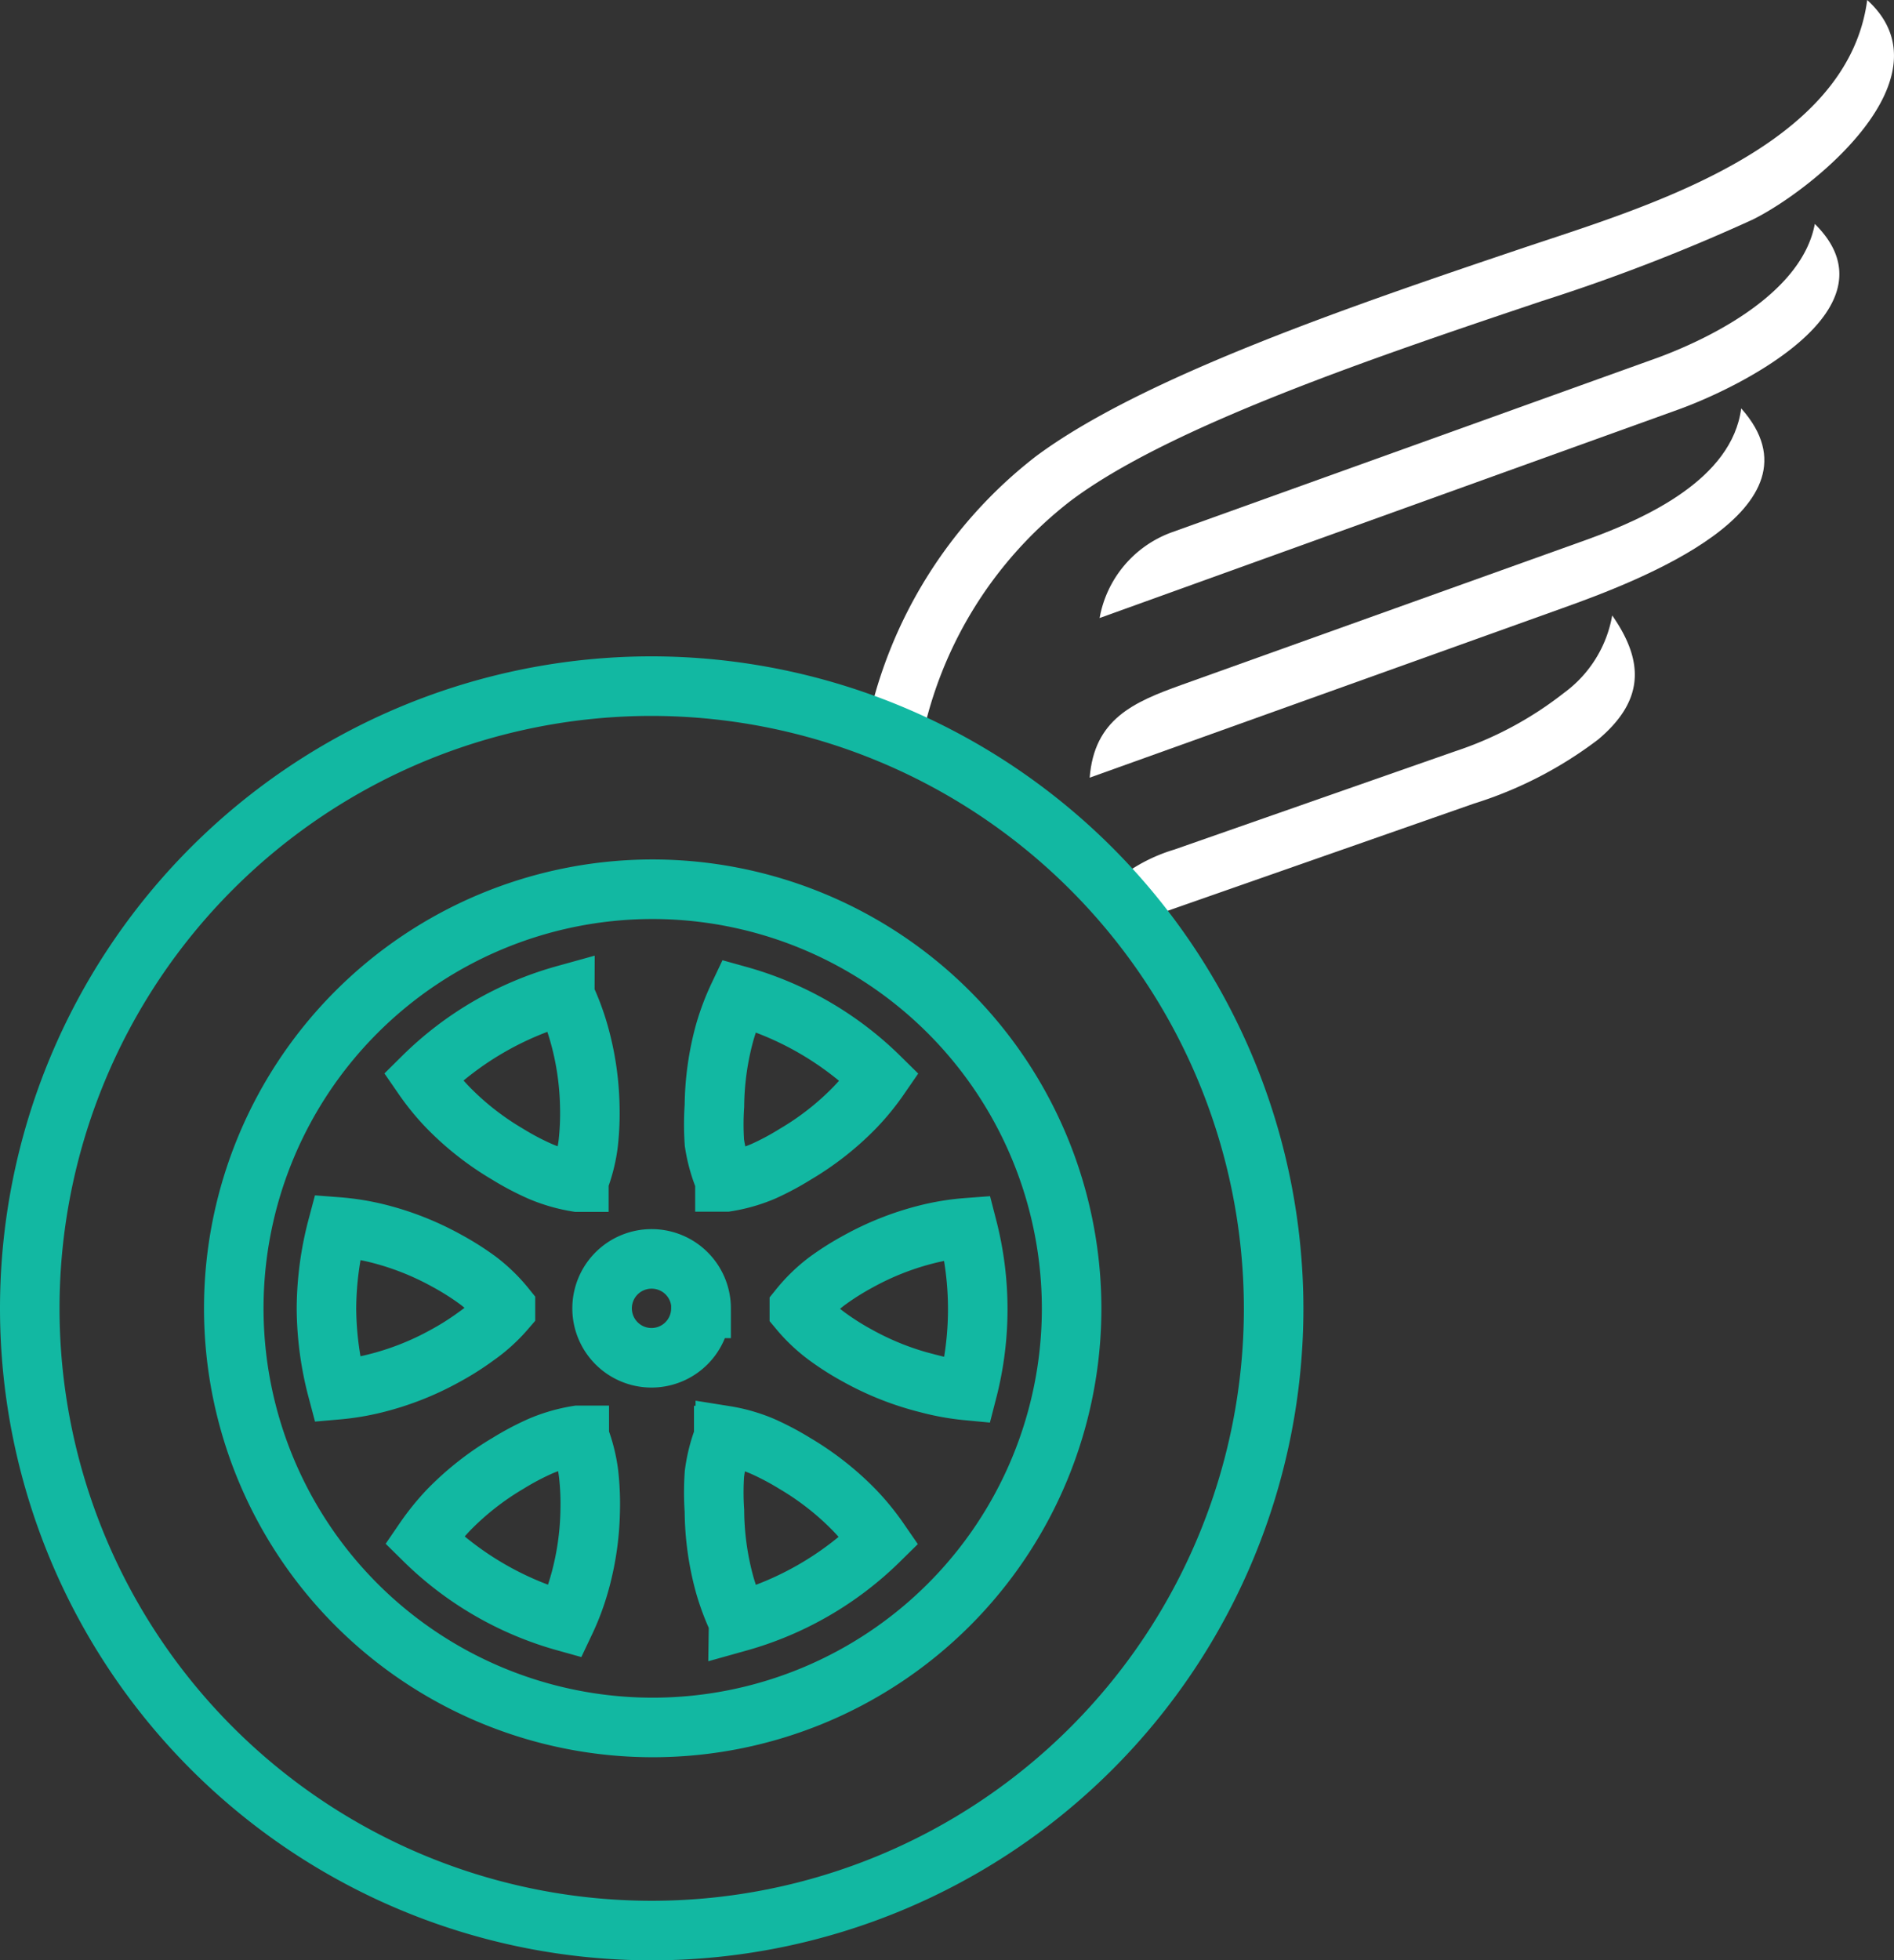
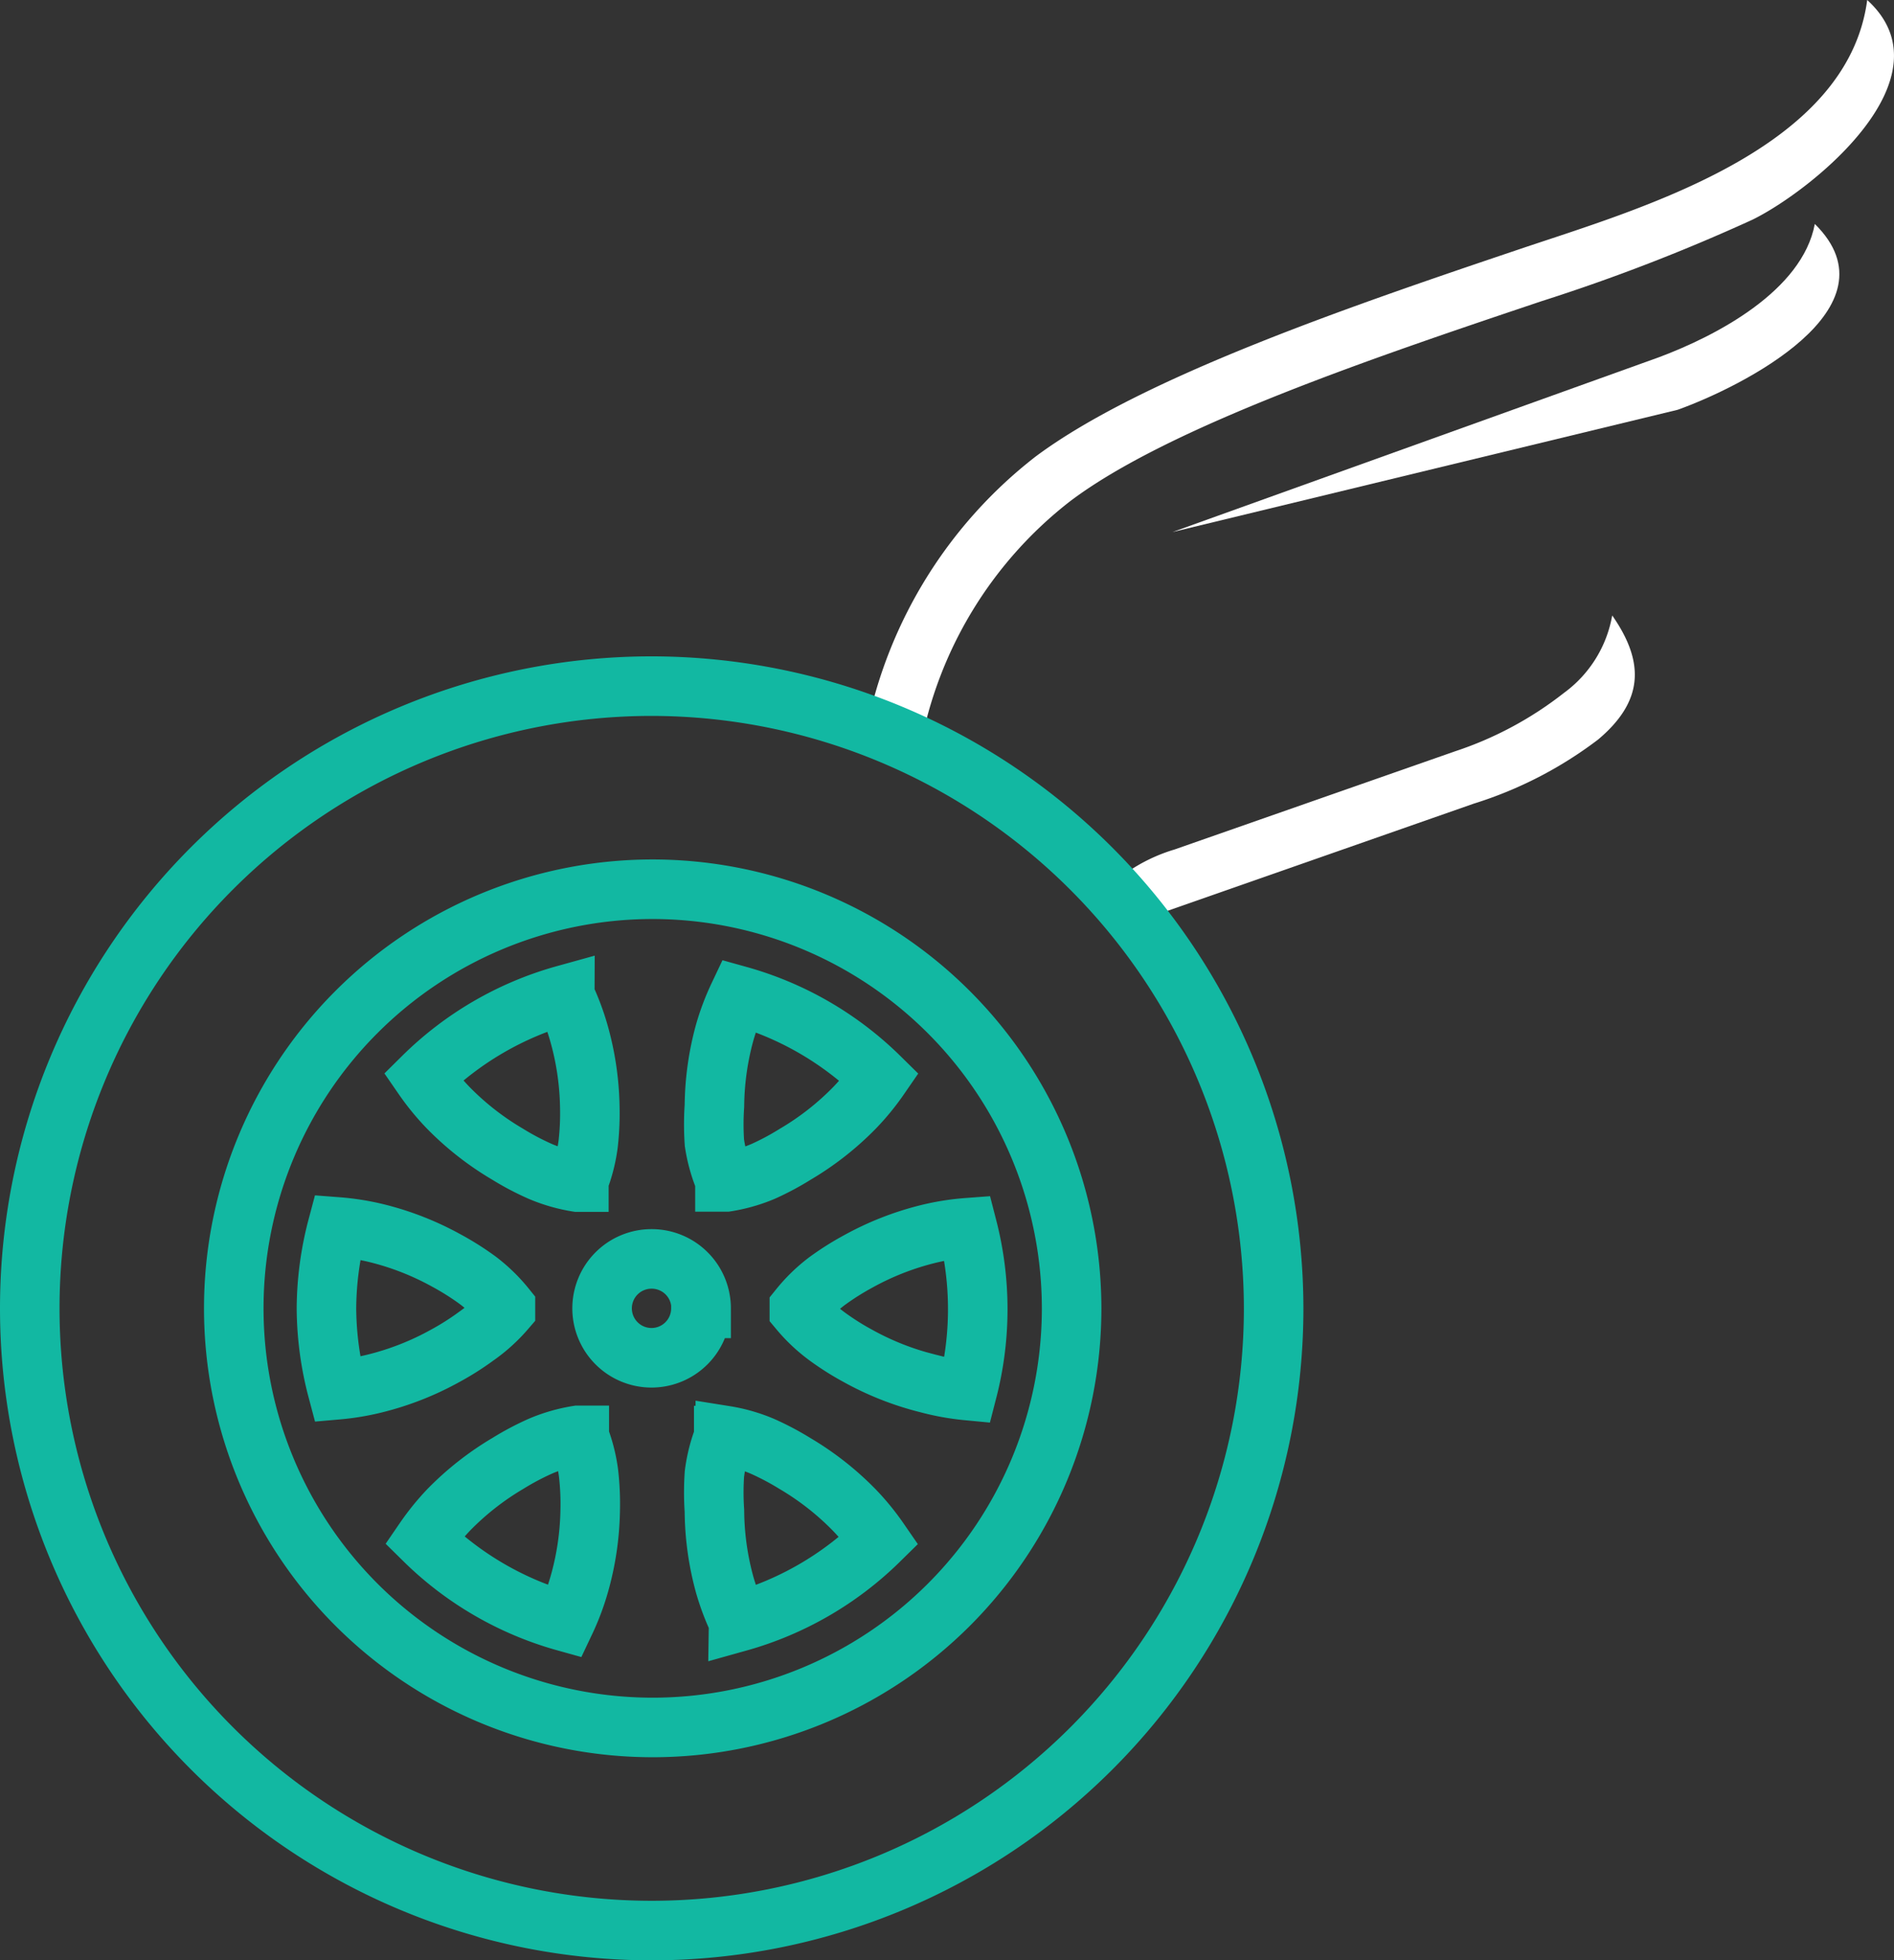
<svg xmlns="http://www.w3.org/2000/svg" viewBox="0 0 95.44 98.74">
  <rect x="0" y="0" width="95.44" height="98.74" fill="#333333" stroke="none" />
  <defs>
    <style>
      .cls-1 {
        fill: #fff;
        fill-rule: evenodd;
      }

      .cls-2, .cls-3 {
        fill: none;
        stroke-miterlimit: 10;
      }

      .cls-2 {
        stroke: #585857;
      }

      .cls-3 {
        stroke: #12b8a2;
        stroke-width: 3px;
      }
    </style>
  </defs>
  <title>Ресурс 141</title>
  <g id="Слой_2" data-name="Слой 2">
    <g id="ikonki">
      <g>
        <path class="cls-1" d="M53.92,25.25c5-3.78,15.52-7.31,23.76-10.08a94.54,94.54,0,0,0,10.64-4.11C91.3,9.59,98.39,3.91,94.09,0c-1,7.57-11.47,10.51-17.49,12.54C68.15,15.39,57.54,19,52.18,23a23.19,23.19,0,0,0-8.5,13.64,7.24,7.24,0,0,1,2.68,1.08A20.39,20.39,0,0,1,53.92,25.25Z" />
        <path class="cls-1" d="M81.24,31a6.14,6.14,0,0,1-2.43,3.9,18,18,0,0,1-5.48,2.94L59.18,42.79A8.47,8.47,0,0,0,56.7,44a5.55,5.55,0,0,1,1.07,2.25l16.49-5.77a20.33,20.33,0,0,0,6.27-3.23C82.79,35.35,82.92,33.4,81.24,31Z" />
-         <path class="cls-1" d="M83.58,18l-24.5,8.8a5.65,5.65,0,0,0-3.67,4.33L84.54,20.64c3.16-1.13,11.21-5.12,6.91-9.36C90.82,14.65,86.48,16.92,83.58,18Z" />
-         <path class="cls-1" d="M79.94,27.19,59.53,34.5c-2.43.87-4.39,1.73-4.62,4.67l23.83-8.54c3.75-1.34,13.51-5,9-10.06C87.28,24.13,82.94,26.11,79.94,27.19Z" />
+         <path class="cls-1" d="M83.58,18l-24.5,8.8L84.54,20.64c3.16-1.13,11.21-5.12,6.91-9.36C90.82,14.65,86.48,16.92,83.58,18Z" />
        <g>
          <g>
            <path class="cls-2" d="M32.84,44.79A21.11,21.11,0,1,0,54,65.9,21.13,21.13,0,0,0,32.84,44.79ZM16.45,65.9A16.36,16.36,0,0,1,17,61.8a12.3,12.3,0,0,1,2,.32,14.39,14.39,0,0,1,3.51,1.38,13.65,13.65,0,0,1,1.58,1,8,8,0,0,1,1.38,1.34l0,.06,0,.07A8,8,0,0,1,24,67.3a13.61,13.61,0,0,1-1.58,1,14.43,14.43,0,0,1-3.51,1.38A12.3,12.3,0,0,1,17,70,16.38,16.38,0,0,1,16.45,65.9Zm18.87,0a2.49,2.49,0,1,1-2.49-2.49A2.49,2.49,0,0,1,35.33,65.9ZM38.46,59a7.94,7.94,0,0,1-1.85.53h-.08l0-.08A7.93,7.93,0,0,1,36,57.56,13.58,13.58,0,0,1,36,55.7,14.42,14.42,0,0,1,36.52,52a12.2,12.2,0,0,1,.7-1.85,16.38,16.38,0,0,1,7.1,4.11,12.13,12.13,0,0,1-1.25,1.53,14.38,14.38,0,0,1-3,2.35A13.62,13.62,0,0,1,38.46,59Zm-10-8.85a12.26,12.26,0,0,1,.7,1.85,14.44,14.44,0,0,1,.56,3.73,13.59,13.59,0,0,1-.08,1.87,7.93,7.93,0,0,1-.47,1.86l0,.08h-.08A8,8,0,0,1,27.22,59a13.48,13.48,0,0,1-1.65-.87,14.37,14.37,0,0,1-3-2.35,12.13,12.13,0,0,1-1.25-1.53A16.38,16.38,0,0,1,28.46,50.11ZM22.61,76.05a14.43,14.43,0,0,1,3-2.35,13.55,13.55,0,0,1,1.65-.87,8,8,0,0,1,1.85-.53h.08l0,.07a7.93,7.93,0,0,1,.47,1.86,13.58,13.58,0,0,1,.08,1.87,14.39,14.39,0,0,1-.56,3.73,12.25,12.25,0,0,1-.7,1.85,16.38,16.38,0,0,1-7.1-4.11A12.28,12.28,0,0,1,22.61,76.05Zm14.61,5.63a12.12,12.12,0,0,1-.7-1.85A14.39,14.39,0,0,1,36,76.1,13.64,13.64,0,0,1,36,74.24a7.94,7.94,0,0,1,.47-1.86l0-.07h.08a8,8,0,0,1,1.85.53,13.75,13.75,0,0,1,1.65.87,14.45,14.45,0,0,1,3,2.35,12.17,12.17,0,0,1,1.25,1.53A16.4,16.4,0,0,1,37.22,81.69Zm9.53-12a14.43,14.43,0,0,1-3.51-1.38,13.49,13.49,0,0,1-1.58-1A8,8,0,0,1,40.28,66l0-.06,0-.06a8,8,0,0,1,1.38-1.34,13.7,13.7,0,0,1,1.58-1,14.39,14.39,0,0,1,3.51-1.38,12.1,12.1,0,0,1,2-.32,16.43,16.43,0,0,1,0,8.2A12.24,12.24,0,0,1,46.75,69.68Z" />
            <path class="cls-2" d="M32.84,34.56A31.34,31.34,0,1,0,64.18,65.9,31.38,31.38,0,0,0,32.84,34.56Z" />
          </g>
          <g>
            <path class="cls-3" d="M32.84,44.79A21.11,21.11,0,1,0,54,65.9,21.13,21.13,0,0,0,32.84,44.79ZM16.45,65.9A16.36,16.36,0,0,1,17,61.8a12.3,12.3,0,0,1,2,.32,14.39,14.39,0,0,1,3.51,1.38,13.65,13.65,0,0,1,1.58,1,8,8,0,0,1,1.38,1.34l0,.06,0,.07A8,8,0,0,1,24,67.3a13.61,13.61,0,0,1-1.58,1,14.43,14.43,0,0,1-3.51,1.38A12.3,12.3,0,0,1,17,70,16.38,16.38,0,0,1,16.45,65.9Zm18.87,0a2.49,2.49,0,1,1-2.49-2.49A2.49,2.49,0,0,1,35.33,65.9ZM38.46,59a7.94,7.94,0,0,1-1.85.53h-.08l0-.08A7.93,7.93,0,0,1,36,57.56,13.58,13.58,0,0,1,36,55.7,14.42,14.42,0,0,1,36.52,52a12.2,12.2,0,0,1,.7-1.85,16.38,16.38,0,0,1,7.1,4.11,12.13,12.13,0,0,1-1.25,1.53,14.38,14.38,0,0,1-3,2.35A13.62,13.62,0,0,1,38.46,59Zm-10-8.85a12.26,12.26,0,0,1,.7,1.85,14.44,14.44,0,0,1,.56,3.73,13.59,13.59,0,0,1-.08,1.87,7.93,7.93,0,0,1-.47,1.86l0,.08h-.08A8,8,0,0,1,27.22,59a13.48,13.48,0,0,1-1.65-.87,14.37,14.37,0,0,1-3-2.35,12.13,12.13,0,0,1-1.25-1.53A16.38,16.38,0,0,1,28.46,50.11ZM22.61,76.05a14.43,14.43,0,0,1,3-2.35,13.55,13.55,0,0,1,1.65-.87,8,8,0,0,1,1.85-.53h.08l0,.07a7.93,7.93,0,0,1,.47,1.86,13.58,13.58,0,0,1,.08,1.87,14.39,14.39,0,0,1-.56,3.73,12.25,12.25,0,0,1-.7,1.85,16.38,16.38,0,0,1-7.1-4.11A12.28,12.28,0,0,1,22.61,76.05Zm14.61,5.63a12.12,12.12,0,0,1-.7-1.85A14.39,14.39,0,0,1,36,76.1,13.64,13.64,0,0,1,36,74.24a7.94,7.94,0,0,1,.47-1.86l0-.07h.08a8,8,0,0,1,1.85.53,13.75,13.75,0,0,1,1.65.87,14.45,14.45,0,0,1,3,2.35,12.17,12.17,0,0,1,1.25,1.53A16.4,16.4,0,0,1,37.22,81.69Zm9.53-12a14.43,14.43,0,0,1-3.51-1.38,13.49,13.49,0,0,1-1.58-1A8,8,0,0,1,40.28,66l0-.06,0-.06a8,8,0,0,1,1.38-1.34,13.7,13.7,0,0,1,1.58-1,14.39,14.39,0,0,1,3.51-1.38,12.1,12.1,0,0,1,2-.32,16.43,16.43,0,0,1,0,8.2A12.24,12.24,0,0,1,46.75,69.68Z" />
            <path class="cls-3" d="M32.84,34.56A31.34,31.34,0,1,0,64.18,65.9,31.38,31.38,0,0,0,32.84,34.56Z" />
          </g>
        </g>
      </g>
    </g>
  </g>
</svg>